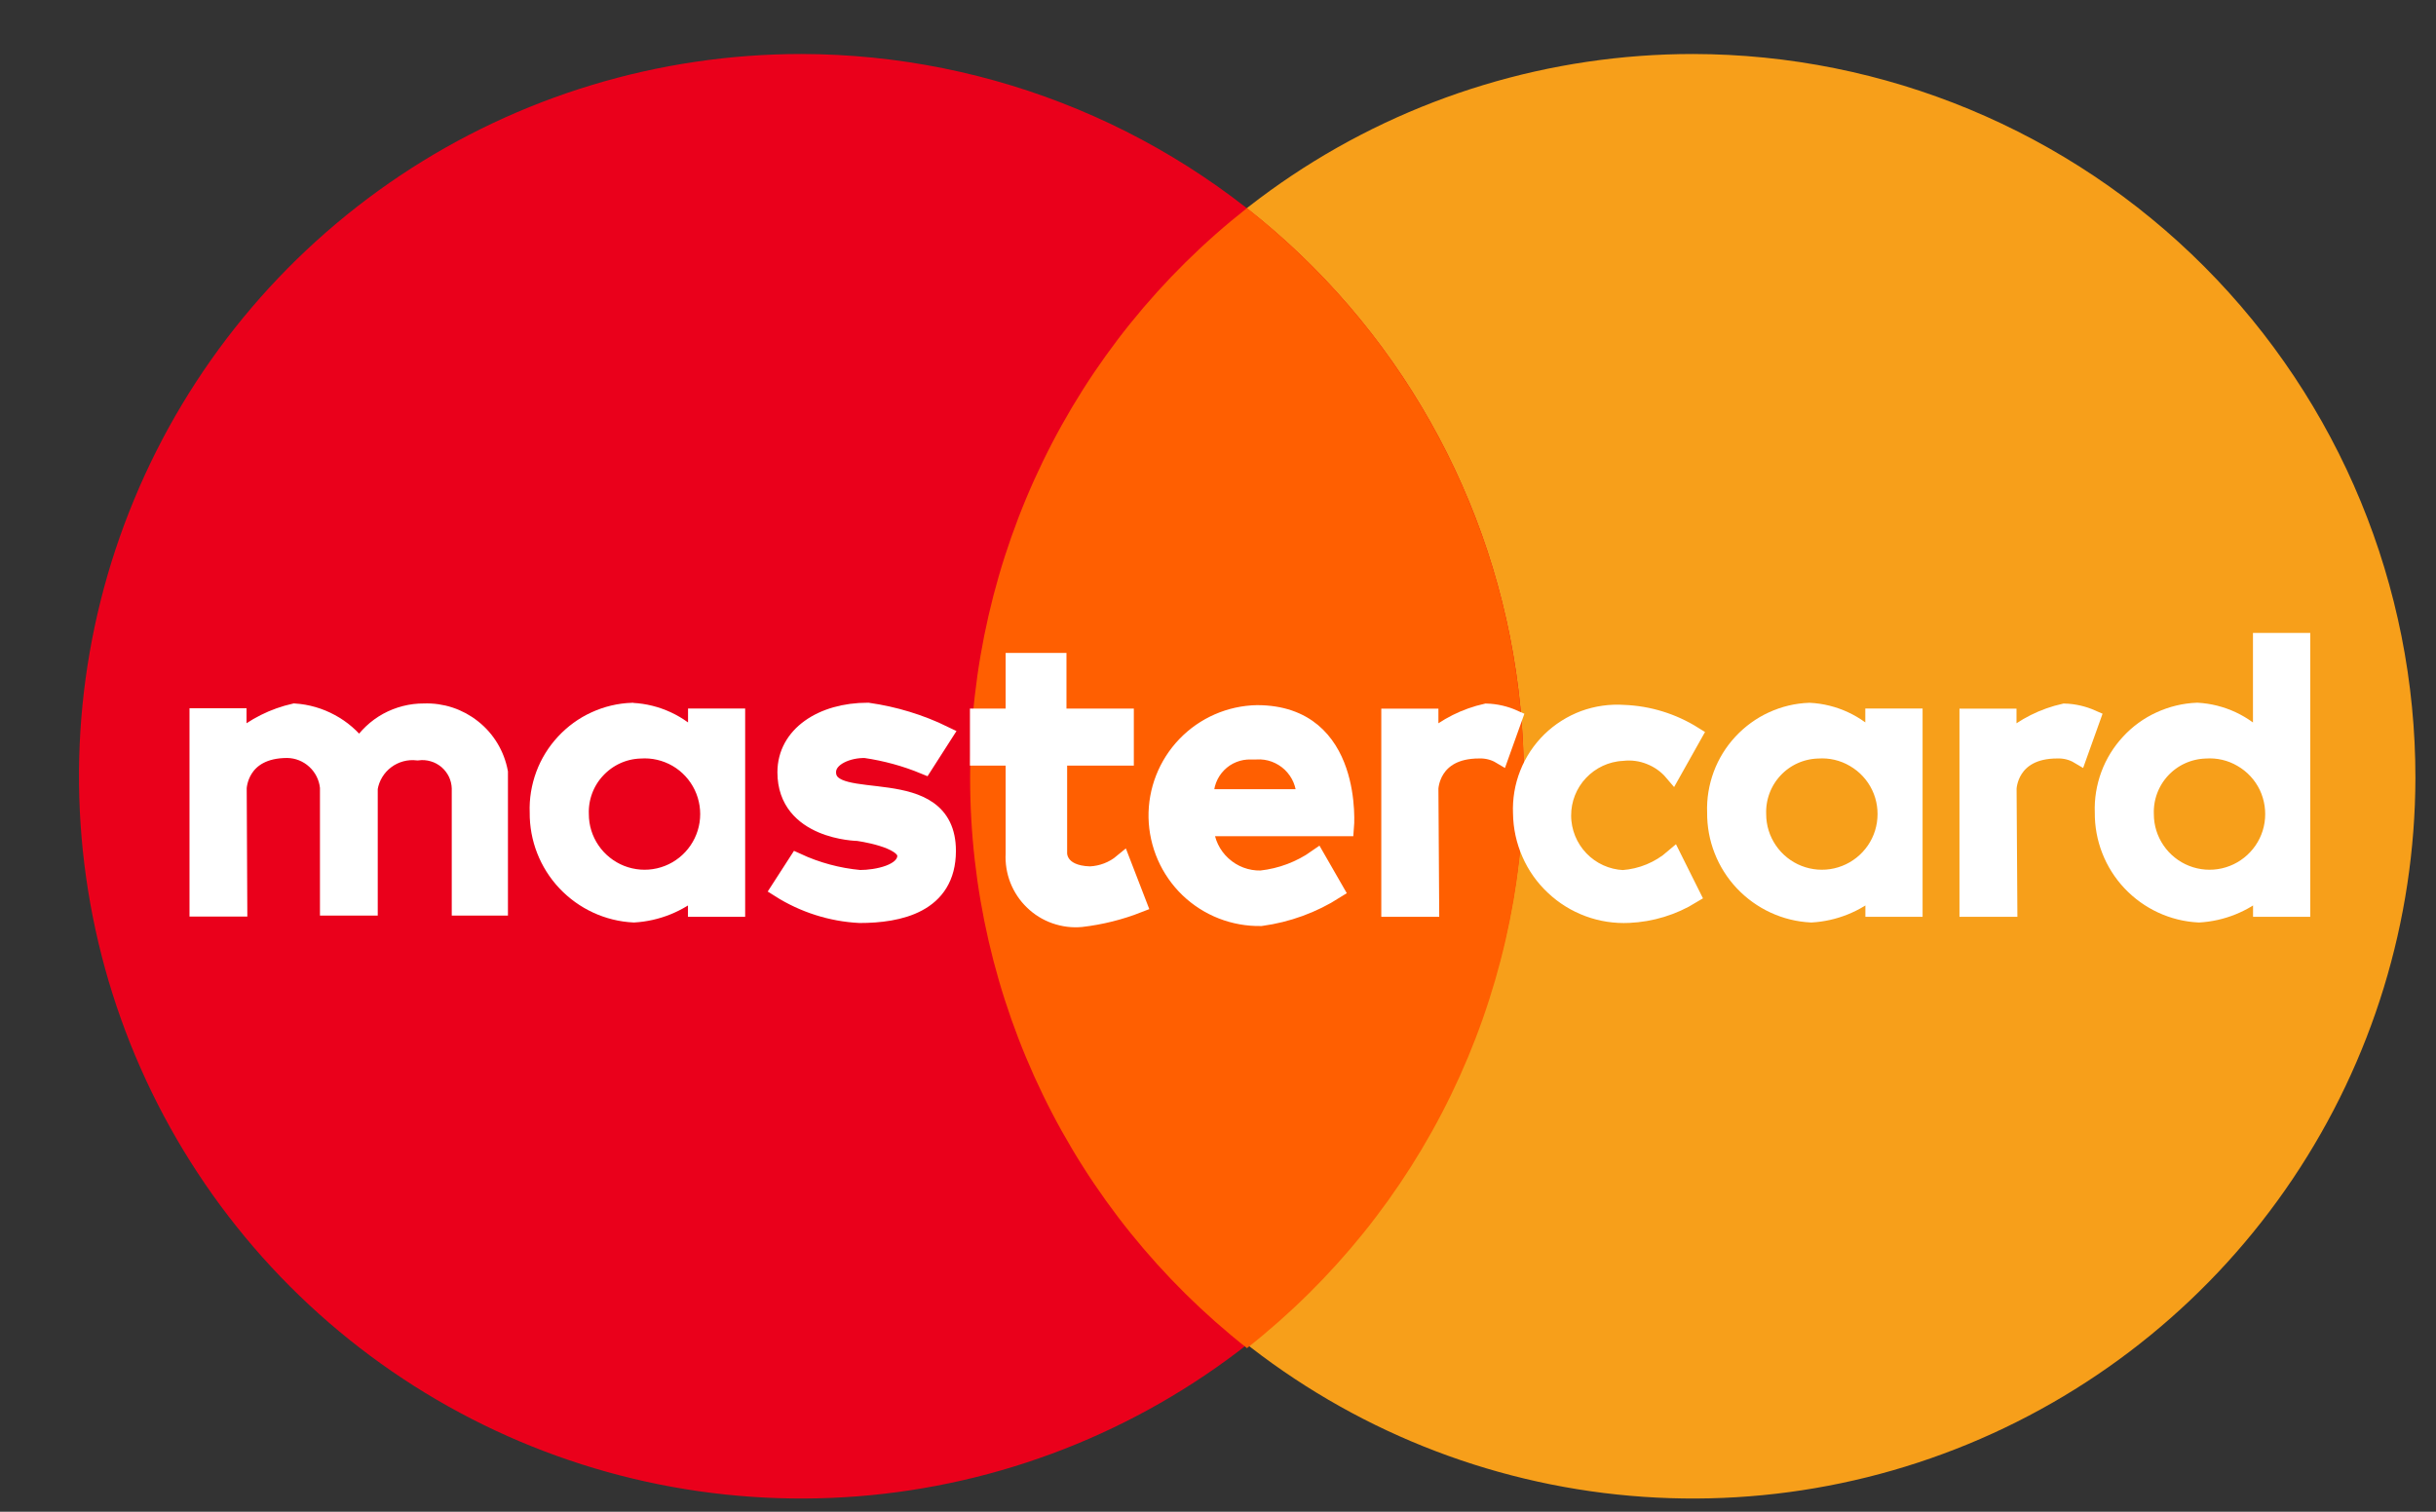
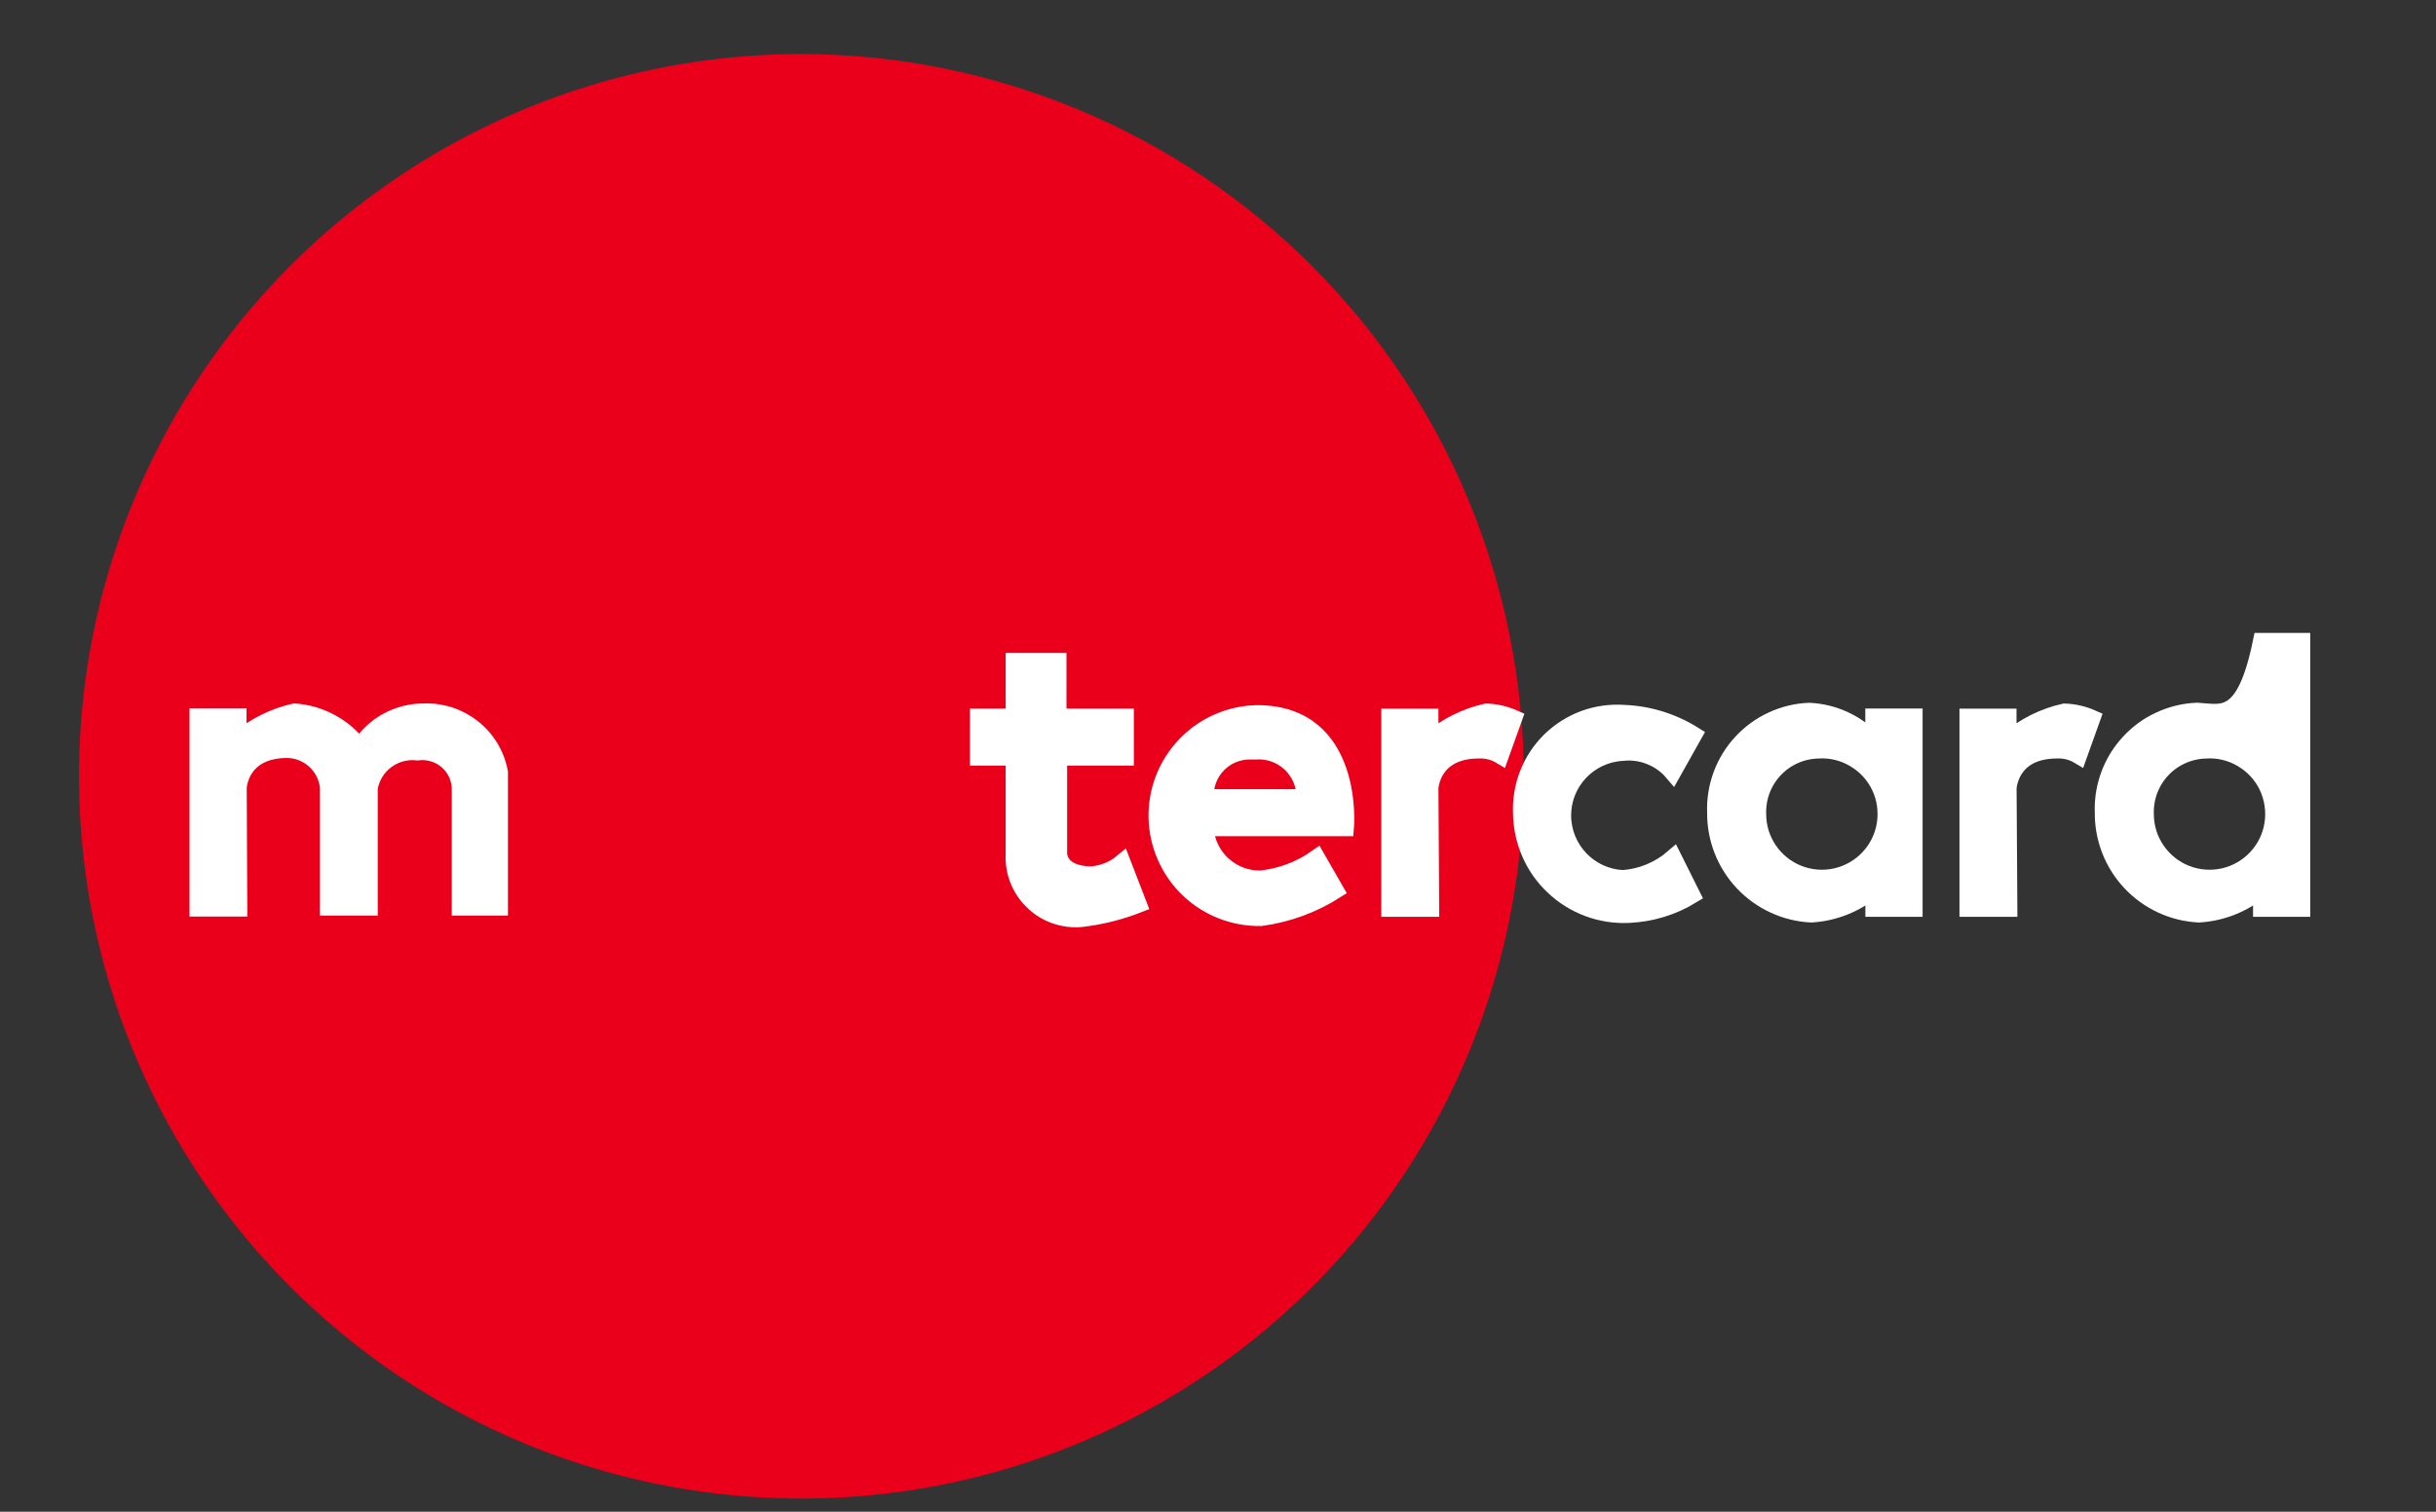
<svg xmlns="http://www.w3.org/2000/svg" width="29" height="18" viewBox="0 0 29 18" fill="none">
  <rect x="0" y="0" width="29" height="18" fill="#333333" stroke="none" />
-   <path fill-rule="evenodd" clip-rule="evenodd" d="M28.755 9.264C28.751 10.964 28.243 12.624 27.295 14.036C26.348 15.447 25.003 16.546 23.431 17.194C21.86 17.842 20.131 18.009 18.464 17.675C16.797 17.341 15.267 16.52 14.066 15.316C12.866 14.113 12.049 12.58 11.719 10.913C11.389 9.245 11.56 7.517 12.212 5.947C12.863 4.376 13.965 3.035 15.379 2.09C16.793 1.146 18.455 0.643 20.155 0.643C22.438 0.646 24.627 1.556 26.24 3.173C27.852 4.789 28.757 6.98 28.755 9.264Z" fill="#F79F1A" />
  <path fill-rule="evenodd" clip-rule="evenodd" d="M18.14 9.264C18.136 10.964 17.628 12.624 16.68 14.036C15.733 15.447 14.388 16.546 12.816 17.194C11.245 17.842 9.516 18.009 7.849 17.675C6.182 17.341 4.652 16.52 3.451 15.316C2.251 14.113 1.434 12.58 1.104 10.913C0.774 9.245 0.945 7.517 1.597 5.947C2.248 4.376 3.35 3.035 4.764 2.09C6.178 1.146 7.84 0.643 9.54 0.643C11.823 0.646 14.012 1.556 15.625 3.173C17.237 4.789 18.142 6.98 18.14 9.264Z" fill="#EA001B" />
-   <path fill-rule="evenodd" clip-rule="evenodd" d="M14.845 2.478C13.818 3.286 12.987 4.316 12.416 5.492C11.845 6.668 11.549 7.958 11.549 9.265C11.549 10.572 11.845 11.861 12.416 13.037C12.987 14.213 13.818 15.243 14.845 16.052C15.872 15.243 16.703 14.213 17.274 13.037C17.845 11.861 18.141 10.572 18.141 9.265C18.141 7.958 17.845 6.668 17.274 5.492C16.703 4.316 15.872 3.286 14.845 2.478Z" fill="#FF5F01" />
  <path d="M2.844 10.813H2.356V8.533H2.835V8.811C3.028 8.647 3.258 8.532 3.505 8.476C3.657 8.486 3.805 8.529 3.939 8.602C4.073 8.674 4.19 8.775 4.281 8.897C4.362 8.768 4.475 8.661 4.609 8.587C4.743 8.514 4.894 8.475 5.047 8.476C5.258 8.468 5.465 8.536 5.63 8.668C5.796 8.799 5.908 8.986 5.947 9.194V10.802H5.478V9.385C5.476 9.322 5.461 9.261 5.434 9.204C5.406 9.148 5.368 9.098 5.32 9.057C5.272 9.017 5.216 8.986 5.156 8.969C5.096 8.951 5.033 8.946 4.971 8.954C4.838 8.939 4.705 8.975 4.598 9.055C4.491 9.135 4.419 9.253 4.397 9.385V10.802H3.909V9.375C3.897 9.253 3.84 9.14 3.75 9.057C3.66 8.974 3.543 8.927 3.421 8.925C2.848 8.925 2.837 9.385 2.837 9.385L2.844 10.813Z" fill="white" stroke="white" stroke-width="0.2" />
  <path d="M17.694 8.477C17.447 8.532 17.217 8.647 17.024 8.812V8.538H16.544V10.816H17.033L17.024 9.39C17.024 9.39 17.035 8.931 17.608 8.931C17.697 8.928 17.786 8.95 17.863 8.996L18.022 8.552C17.919 8.506 17.807 8.48 17.694 8.477Z" fill="white" stroke="white" stroke-width="0.2" />
  <path d="M24.576 8.477C24.329 8.532 24.099 8.647 23.906 8.812V8.538H23.427V10.816H23.916L23.907 9.39C23.907 9.39 23.918 8.931 24.491 8.931C24.58 8.928 24.669 8.95 24.746 8.996L24.905 8.552C24.801 8.506 24.689 8.48 24.576 8.477Z" fill="white" stroke="white" stroke-width="0.2" />
-   <path d="M7.525 8.468C7.372 8.473 7.222 8.509 7.083 8.573C6.944 8.636 6.82 8.727 6.716 8.839C6.612 8.951 6.531 9.082 6.478 9.225C6.425 9.369 6.4 9.521 6.406 9.674C6.403 9.984 6.52 10.283 6.732 10.508C6.945 10.734 7.236 10.869 7.546 10.884C7.82 10.868 8.081 10.763 8.29 10.585V10.816H8.771V8.536H8.291V8.823C8.092 8.611 7.819 8.484 7.529 8.469L7.525 8.468ZM7.619 8.932C7.772 8.921 7.924 8.956 8.057 9.033C8.189 9.11 8.295 9.225 8.361 9.363C8.427 9.502 8.45 9.656 8.427 9.808C8.404 9.959 8.336 10.1 8.232 10.212C8.127 10.325 7.992 10.403 7.842 10.437C7.693 10.471 7.537 10.459 7.394 10.403C7.252 10.347 7.129 10.249 7.043 10.123C6.956 9.996 6.91 9.847 6.91 9.694C6.903 9.499 6.974 9.309 7.107 9.167C7.24 9.024 7.423 8.939 7.618 8.932H7.619Z" fill="white" stroke="white" stroke-width="0.2" />
  <path d="M21.542 8.468C21.389 8.473 21.239 8.509 21.1 8.573C20.962 8.636 20.837 8.727 20.733 8.839C20.629 8.951 20.548 9.082 20.495 9.225C20.442 9.369 20.417 9.521 20.423 9.674C20.42 9.984 20.537 10.283 20.749 10.508C20.962 10.734 21.253 10.869 21.563 10.884C21.837 10.868 22.098 10.763 22.307 10.585V10.816H22.788V8.536H22.306V8.823C22.107 8.61 21.833 8.483 21.542 8.468ZM21.636 8.932C21.789 8.921 21.941 8.956 22.073 9.034C22.206 9.111 22.312 9.226 22.378 9.364C22.444 9.502 22.466 9.657 22.443 9.809C22.42 9.96 22.352 10.101 22.247 10.213C22.143 10.325 22.007 10.403 21.858 10.437C21.709 10.471 21.552 10.459 21.41 10.403C21.267 10.347 21.145 10.249 21.059 10.123C20.972 9.996 20.926 9.847 20.926 9.694C20.919 9.499 20.99 9.309 21.123 9.166C21.256 9.023 21.44 8.939 21.635 8.932H21.636Z" fill="white" stroke="white" stroke-width="0.2" />
-   <path d="M26.157 8.467C26.004 8.473 25.854 8.509 25.715 8.573C25.576 8.636 25.451 8.727 25.348 8.839C25.244 8.951 25.163 9.082 25.11 9.225C25.057 9.369 25.032 9.521 25.038 9.674C25.035 9.984 25.152 10.283 25.364 10.508C25.577 10.734 25.868 10.869 26.178 10.884C26.452 10.868 26.713 10.763 26.922 10.585V10.816H27.403V7.636H26.921V8.824C26.722 8.611 26.448 8.483 26.157 8.467ZM26.251 8.932C26.404 8.921 26.556 8.956 26.688 9.034C26.821 9.111 26.927 9.226 26.993 9.364C27.058 9.502 27.081 9.657 27.058 9.809C27.035 9.96 26.967 10.101 26.862 10.213C26.758 10.325 26.622 10.403 26.473 10.437C26.323 10.471 26.167 10.459 26.025 10.403C25.882 10.347 25.76 10.249 25.674 10.123C25.587 9.996 25.541 9.847 25.541 9.694C25.534 9.499 25.605 9.309 25.738 9.166C25.871 9.023 26.056 8.939 26.251 8.932Z" fill="white" stroke="white" stroke-width="0.2" />
-   <path d="M10.235 10.89C9.895 10.873 9.565 10.767 9.278 10.585L9.489 10.258C9.725 10.367 9.977 10.435 10.236 10.459C10.436 10.459 10.778 10.394 10.782 10.191C10.786 9.988 10.212 9.913 10.212 9.913C10.212 9.913 9.355 9.901 9.355 9.195C9.355 8.751 9.783 8.467 10.332 8.467C10.648 8.512 10.955 8.605 11.242 8.745L11.003 9.118C10.778 9.025 10.543 8.961 10.303 8.926C10.103 8.919 9.853 9.016 9.853 9.194C9.853 9.677 11.28 9.156 11.28 10.132C11.279 10.774 10.698 10.89 10.235 10.89Z" fill="white" stroke="white" stroke-width="0.2" />
+   <path d="M26.157 8.467C26.004 8.473 25.854 8.509 25.715 8.573C25.576 8.636 25.451 8.727 25.348 8.839C25.244 8.951 25.163 9.082 25.11 9.225C25.057 9.369 25.032 9.521 25.038 9.674C25.035 9.984 25.152 10.283 25.364 10.508C25.577 10.734 25.868 10.869 26.178 10.884C26.452 10.868 26.713 10.763 26.922 10.585V10.816H27.403V7.636H26.921C26.722 8.611 26.448 8.483 26.157 8.467ZM26.251 8.932C26.404 8.921 26.556 8.956 26.688 9.034C26.821 9.111 26.927 9.226 26.993 9.364C27.058 9.502 27.081 9.657 27.058 9.809C27.035 9.96 26.967 10.101 26.862 10.213C26.758 10.325 26.622 10.403 26.473 10.437C26.323 10.471 26.167 10.459 26.025 10.403C25.882 10.347 25.76 10.249 25.674 10.123C25.587 9.996 25.541 9.847 25.541 9.694C25.534 9.499 25.605 9.309 25.738 9.166C25.871 9.023 26.056 8.939 26.251 8.932Z" fill="white" stroke="white" stroke-width="0.2" />
  <path d="M12.072 7.874V8.537H11.647V9.016H12.072V10.164C12.066 10.269 12.083 10.375 12.121 10.473C12.16 10.572 12.219 10.661 12.295 10.734C12.371 10.808 12.461 10.864 12.561 10.899C12.661 10.934 12.767 10.948 12.872 10.938C13.105 10.911 13.334 10.854 13.553 10.768L13.36 10.268C13.252 10.358 13.118 10.409 12.978 10.416C12.593 10.406 12.604 10.159 12.604 10.159V9.016H13.398V8.537H12.596V7.874H12.072Z" fill="white" stroke="white" stroke-width="0.2" />
  <path d="M14.965 8.496C14.643 8.502 14.336 8.636 14.113 8.868C13.889 9.101 13.767 9.412 13.773 9.734C13.78 10.057 13.914 10.363 14.146 10.587C14.378 10.81 14.69 10.932 15.012 10.926C15.328 10.883 15.63 10.773 15.899 10.602L15.676 10.214C15.479 10.353 15.25 10.439 15.011 10.465C14.843 10.469 14.681 10.408 14.557 10.294C14.433 10.181 14.358 10.024 14.348 9.857H16.019C16.019 9.857 16.139 8.496 14.965 8.496ZM14.894 8.943C14.912 8.943 14.932 8.943 14.952 8.943C15.027 8.938 15.103 8.949 15.174 8.975C15.244 9.001 15.309 9.041 15.364 9.093C15.418 9.145 15.462 9.208 15.491 9.277C15.52 9.347 15.535 9.421 15.534 9.497H14.349C14.346 9.424 14.358 9.351 14.384 9.283C14.41 9.215 14.45 9.153 14.501 9.101C14.552 9.049 14.613 9.008 14.681 8.981C14.748 8.954 14.821 8.941 14.894 8.943Z" fill="white" stroke="white" stroke-width="0.2" />
  <path d="M19.92 10.212L20.143 10.659C19.916 10.798 19.658 10.877 19.392 10.889C19.228 10.897 19.064 10.872 18.91 10.815C18.756 10.758 18.615 10.671 18.496 10.558C18.376 10.446 18.28 10.31 18.215 10.16C18.149 10.01 18.114 9.848 18.112 9.684C18.105 9.523 18.132 9.362 18.191 9.213C18.25 9.063 18.34 8.928 18.455 8.815C18.57 8.703 18.708 8.616 18.858 8.56C19.009 8.505 19.171 8.482 19.331 8.493C19.626 8.504 19.913 8.593 20.164 8.75L19.913 9.197C19.84 9.111 19.747 9.045 19.642 9.004C19.538 8.962 19.425 8.947 19.313 8.96C19.121 8.97 18.94 9.055 18.808 9.195C18.676 9.335 18.603 9.52 18.604 9.713C18.605 9.905 18.68 10.09 18.813 10.229C18.946 10.368 19.128 10.451 19.32 10.46C19.542 10.444 19.752 10.357 19.92 10.212Z" fill="white" stroke="white" stroke-width="0.2" />
</svg>